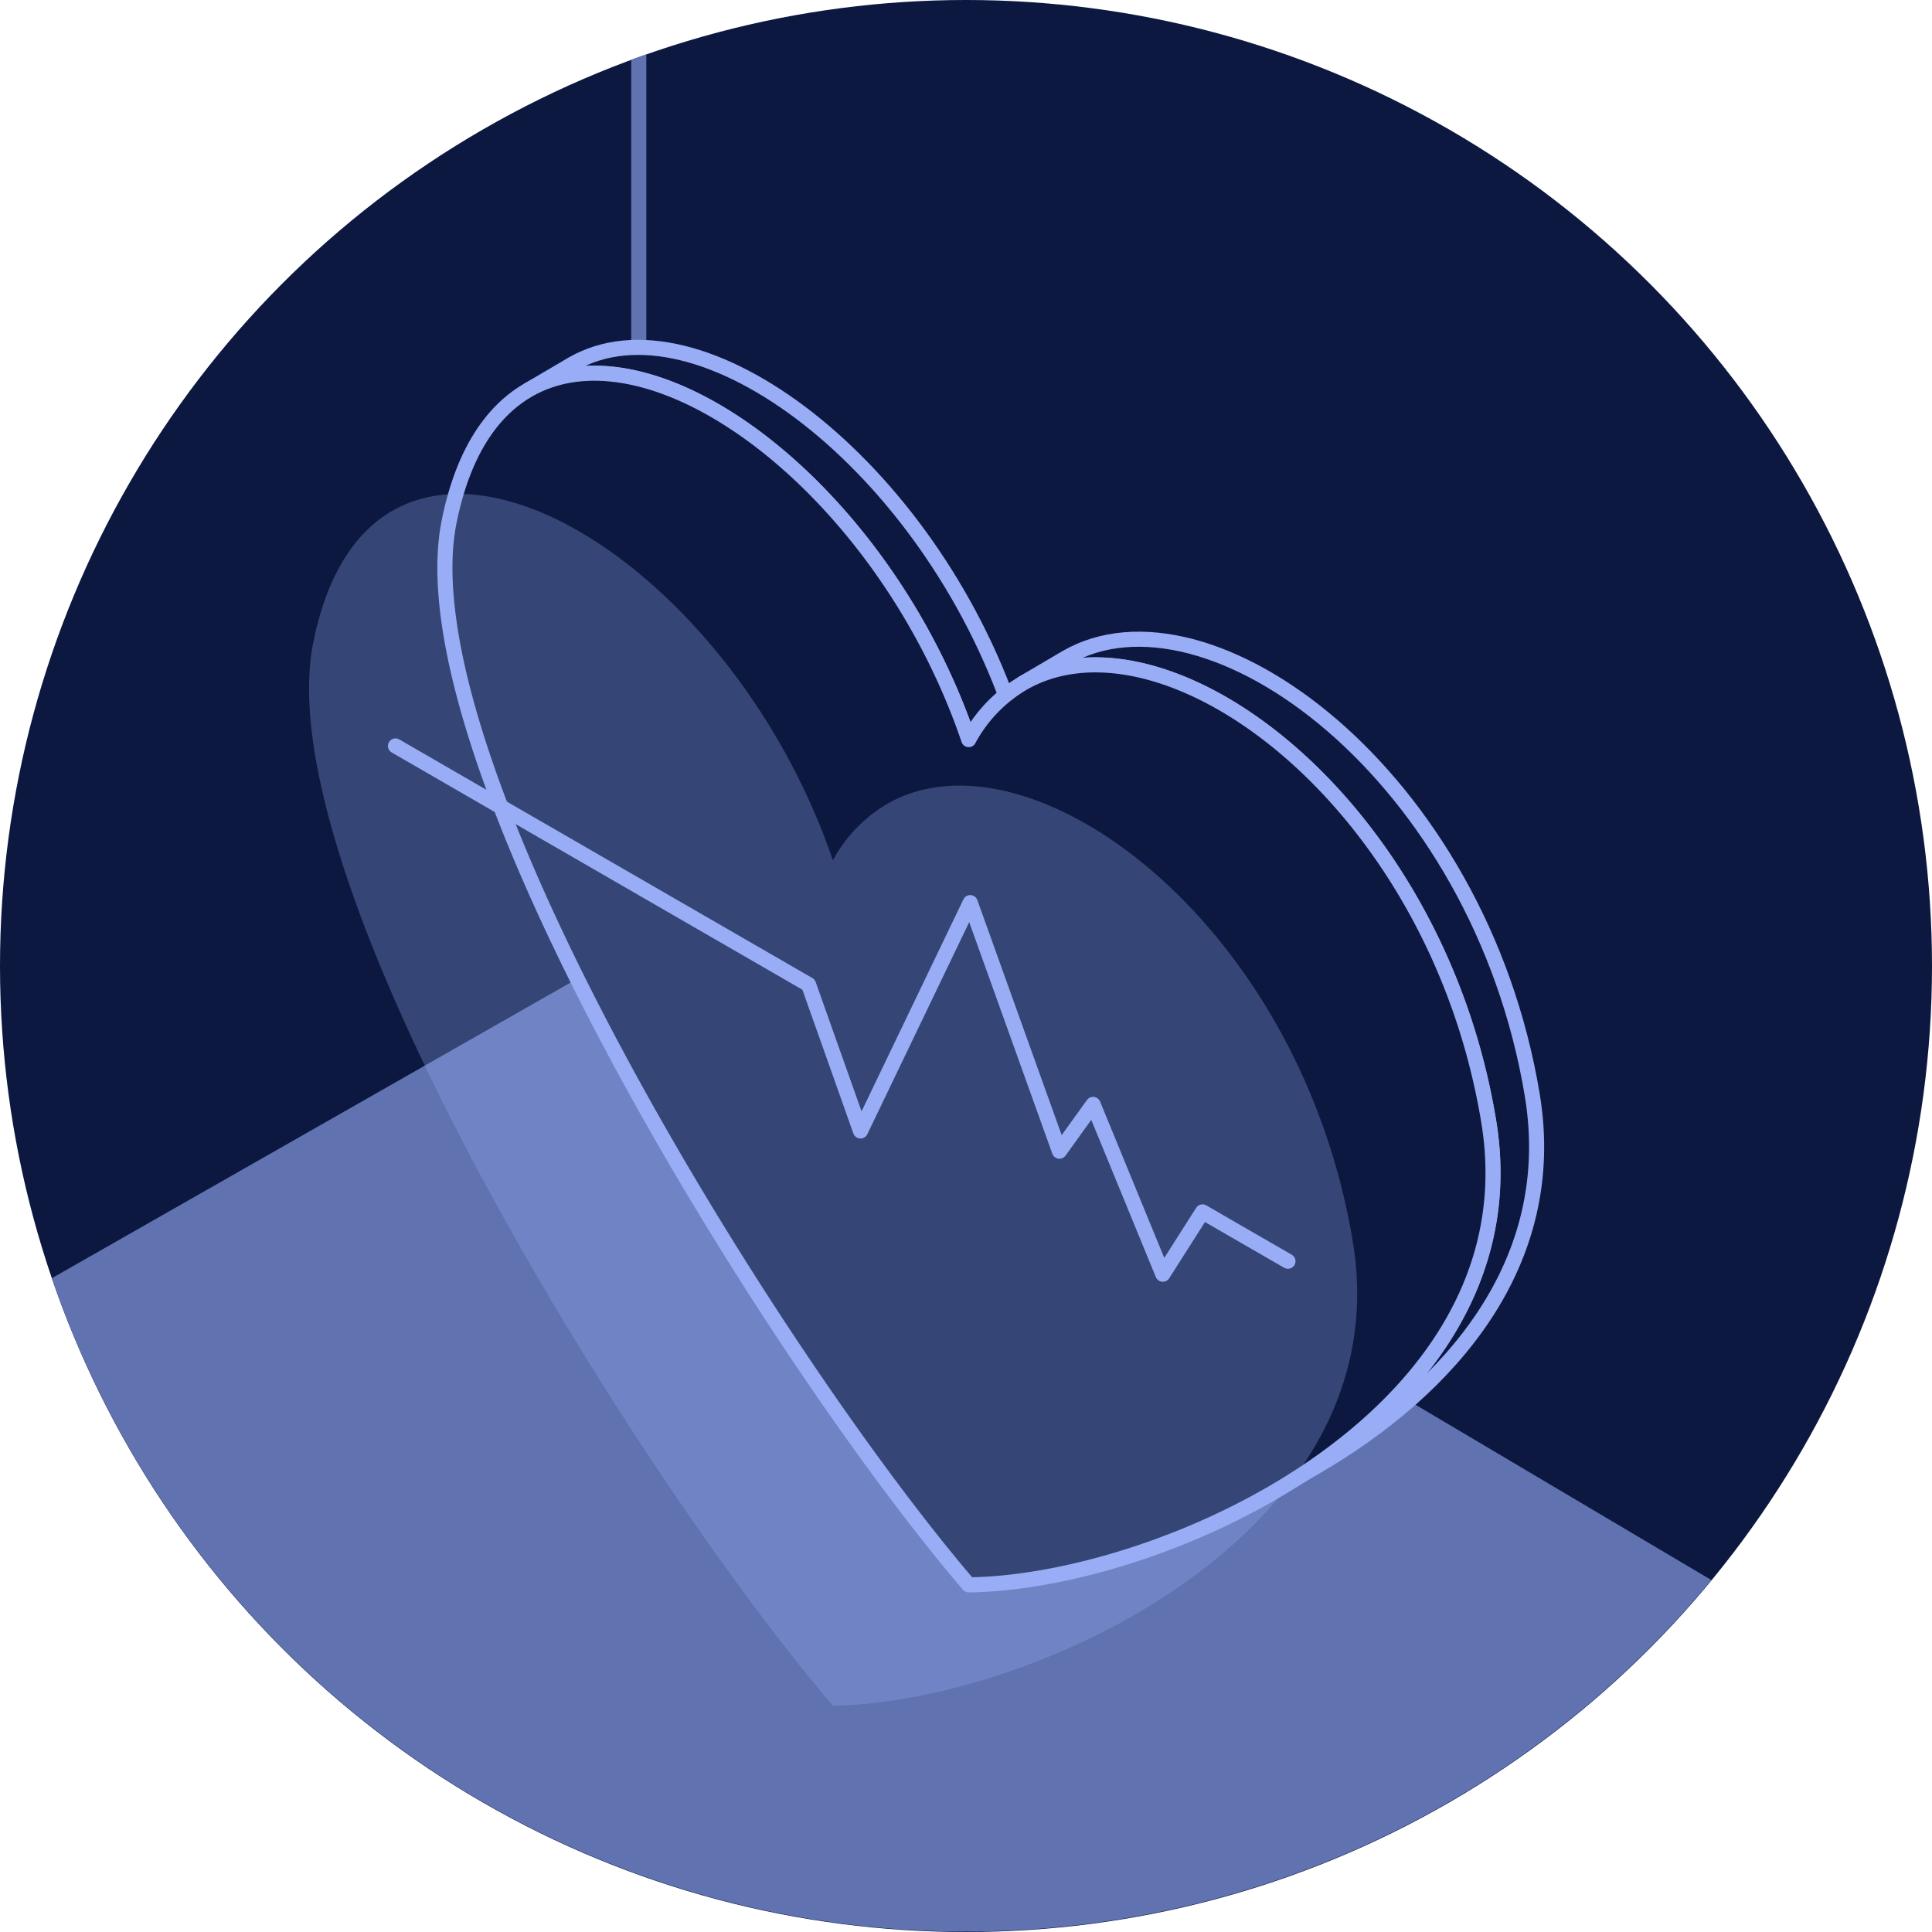
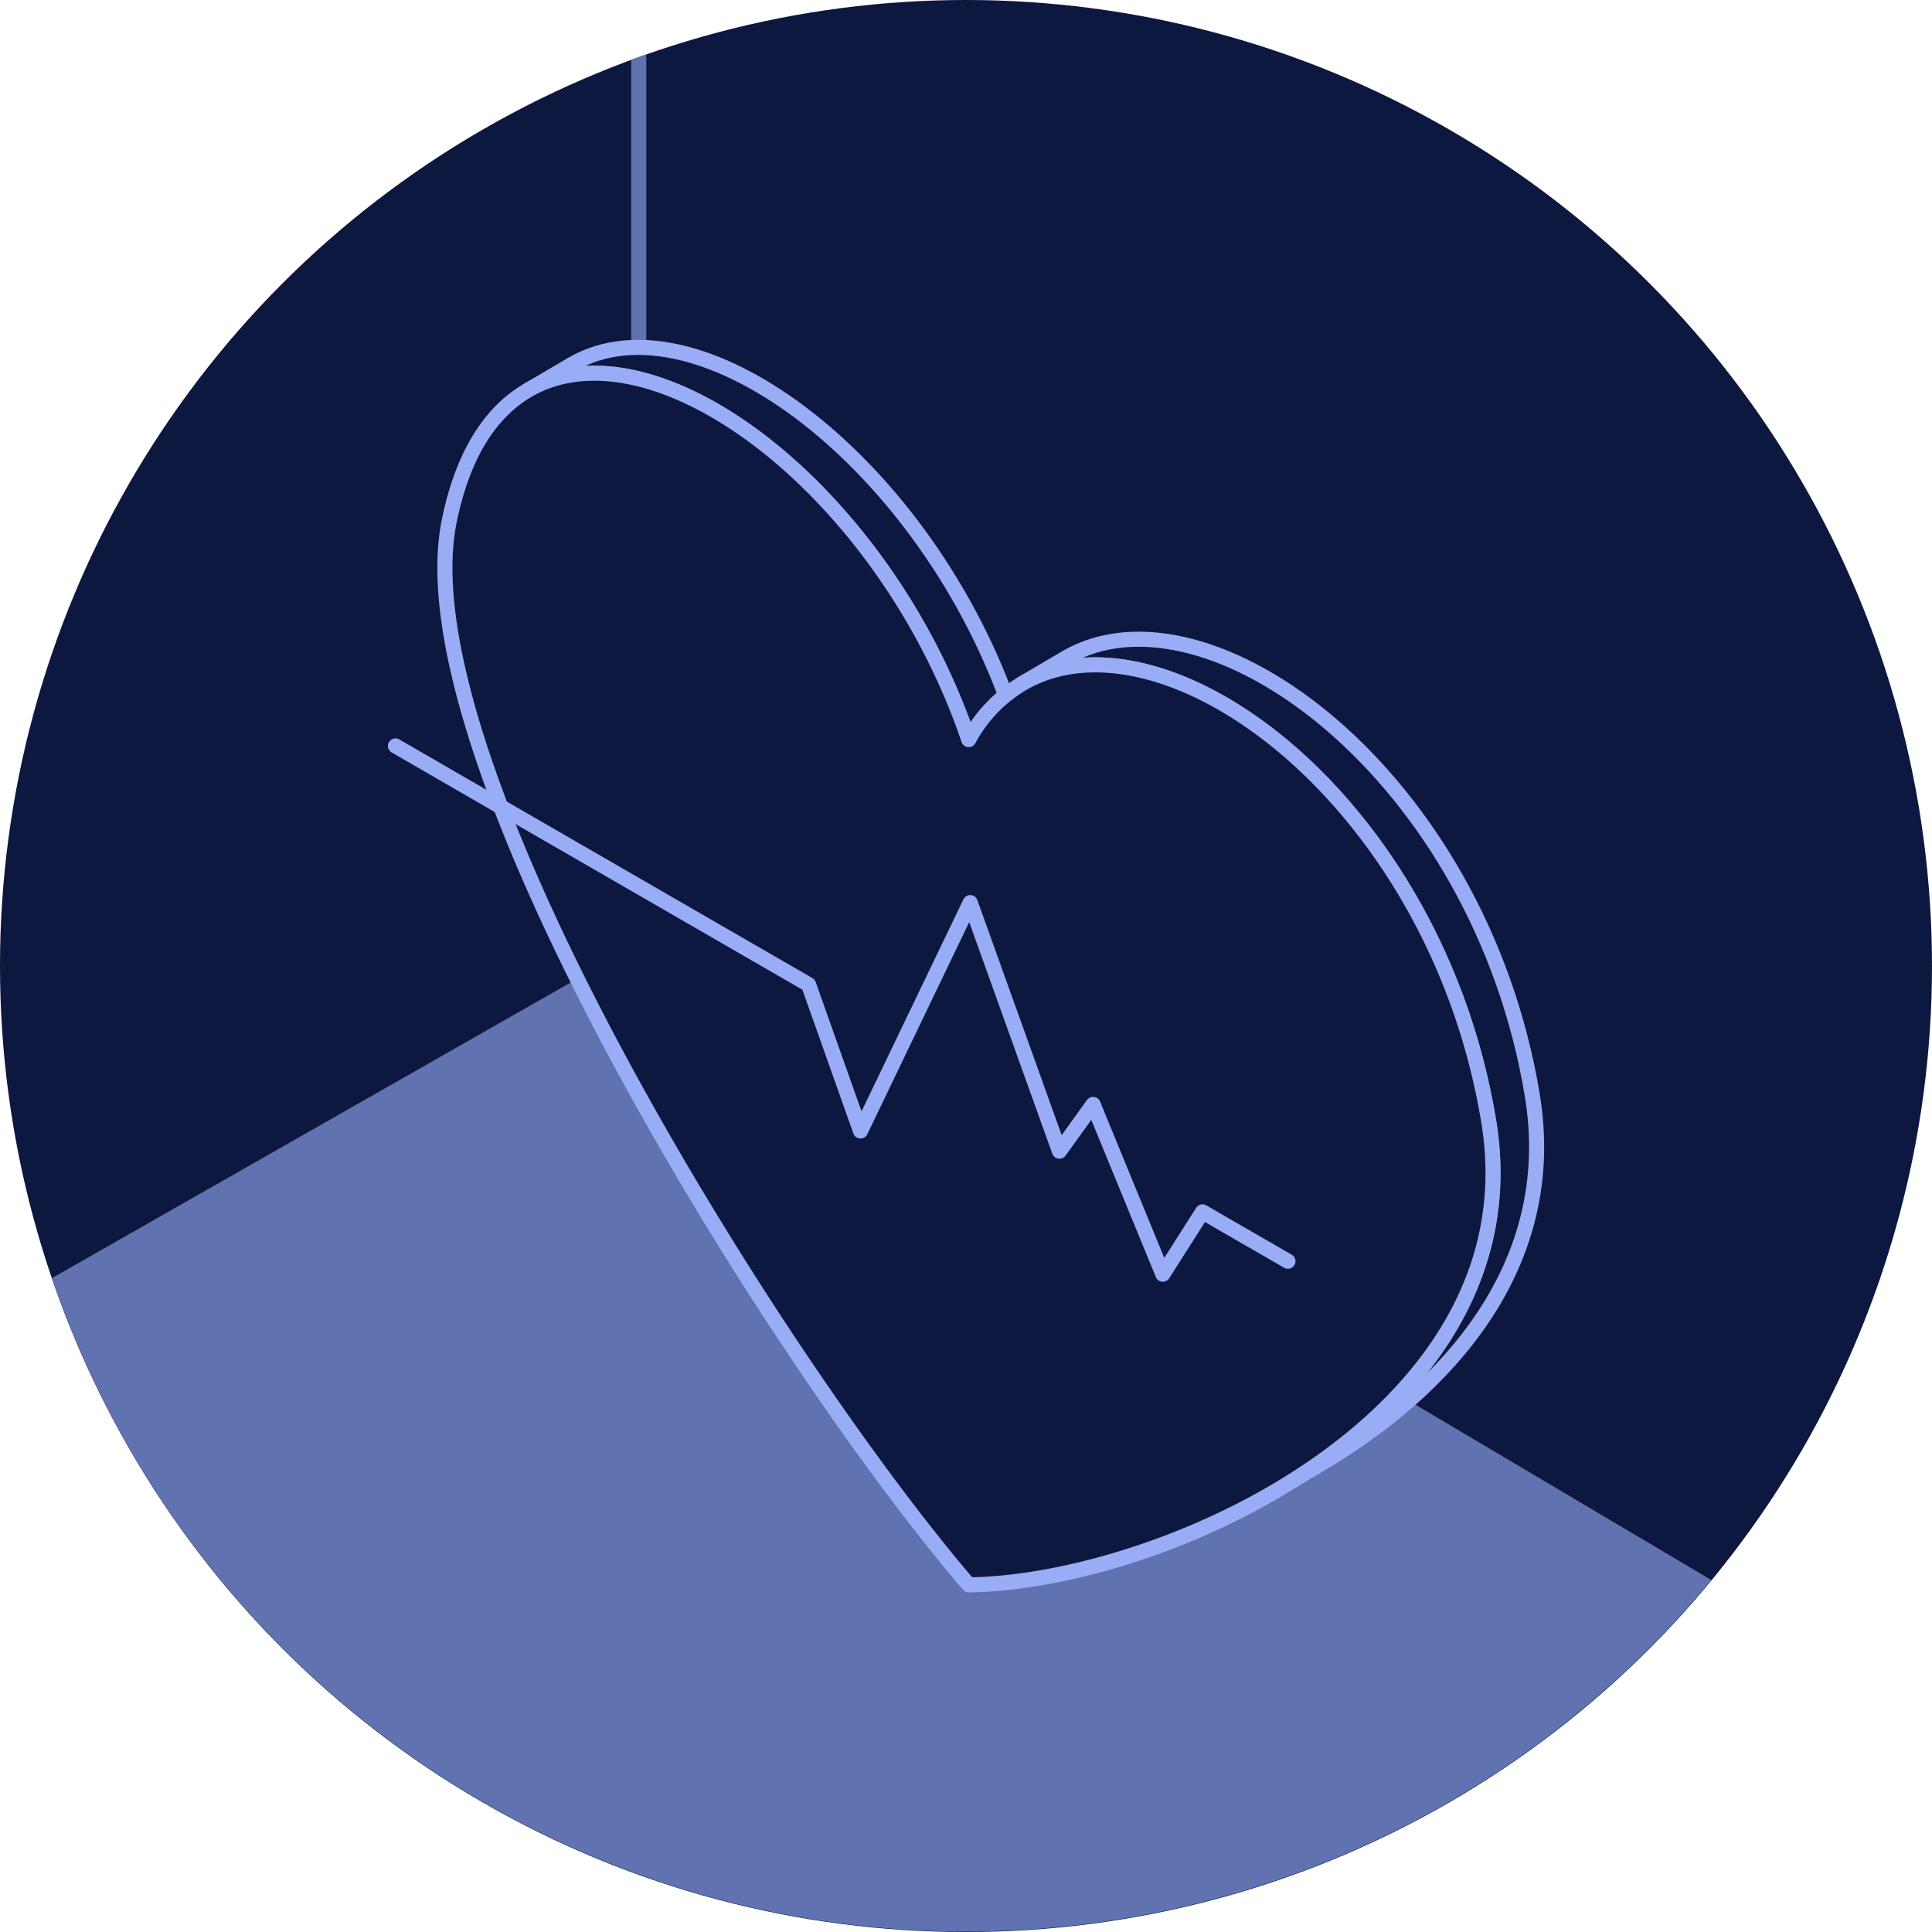
<svg xmlns="http://www.w3.org/2000/svg" id="Tryb_izolacji" data-name="Tryb izolacji" viewBox="0 0 128 128">
  <defs>
    <style>.cls-1,.cls-5{fill:#0c183f;}.cls-2{clip-path:url(#clip-path);}.cls-3{fill:none;stroke:#6072b0;stroke-miterlimit:10;}.cls-4{fill:#6072b0;}.cls-5{stroke:#98adf5;stroke-linecap:round;stroke-linejoin:round;}.cls-6{fill:#98adf5;opacity:0.3;}</style>
    <clipPath id="clip-path" transform="translate(0)">
      <circle class="cls-1" cx="64" cy="64" r="64" />
    </clipPath>
  </defs>
  <title>Private-healthcare</title>
  <circle class="cls-1" cx="64" cy="64" r="64" />
  <g class="cls-2">
    <line class="cls-3" x1="42.32" y1="71.11" x2="42.32" />
    <path class="cls-4" d="M64,127.5A63.49,63.49,0,0,1,4,84.91L42.27,63.13l70.34,41.73A63.33,63.33,0,0,1,64,127.5Z" transform="translate(0)" />
    <path class="cls-4" d="M42.27,63.71,111.85,105A63,63,0,0,1,4.65,85.14L42.27,63.71m0-1.16L3.44,84.68a64,64,0,0,0,109.94,20L42.28,62.55Z" transform="translate(0)" />
  </g>
  <path class="cls-5" d="M67.07,47.31,64.18,49C58.57,32.51,43.39,21,35,25.84l2.89-1.7C46.27,19.27,61.46,30.8,67.07,47.31Z" transform="translate(0)" />
  <path class="cls-5" d="M101.52,72.57C98,51.31,80,38.15,70.64,43.57l-2.89,1.7c9.39-5.42,27.36,7.75,30.87,29,1.84,11.11-5.42,19.47-14.38,24.64l2.89-1.7C96.1,92,103.35,83.68,101.52,72.57Z" transform="translate(0)" />
  <path class="cls-5" d="M98.63,74.28C95.12,53,77.15,39.85,67.76,45.27A9.63,9.63,0,0,0,64.18,49C58.57,32.51,43.39,21,35,25.84c-2.45,1.41-4.32,4.2-5.23,8.65C26.5,50.3,51.37,90.05,64.18,105c5.52-.06,13.29-2.14,20.07-6.06C93.21,93.75,100.47,85.39,98.63,74.28Z" transform="translate(0)" />
  <polyline class="cls-5" points="26.2 49.42 35.04 54.53 53.57 65.23 57.01 74.93 64.28 59.8 70.19 76.27 72.42 73.17 77.04 84.42 79.67 80.29 81.36 81.27 85.33 83.56" />
-   <path class="cls-6" d="M89.63,82.28C86.12,61,68.15,47.85,58.76,53.27A9.63,9.63,0,0,0,55.18,57C49.57,40.51,34.39,29,26,33.84c-2.45,1.41-4.32,4.2-5.23,8.65C17.5,58.3,42.37,98.05,55.18,113c5.52-.06,13.29-2.14,20.07-6.06C84.21,101.75,91.47,93.39,89.63,82.28Z" transform="translate(0)" />
</svg>